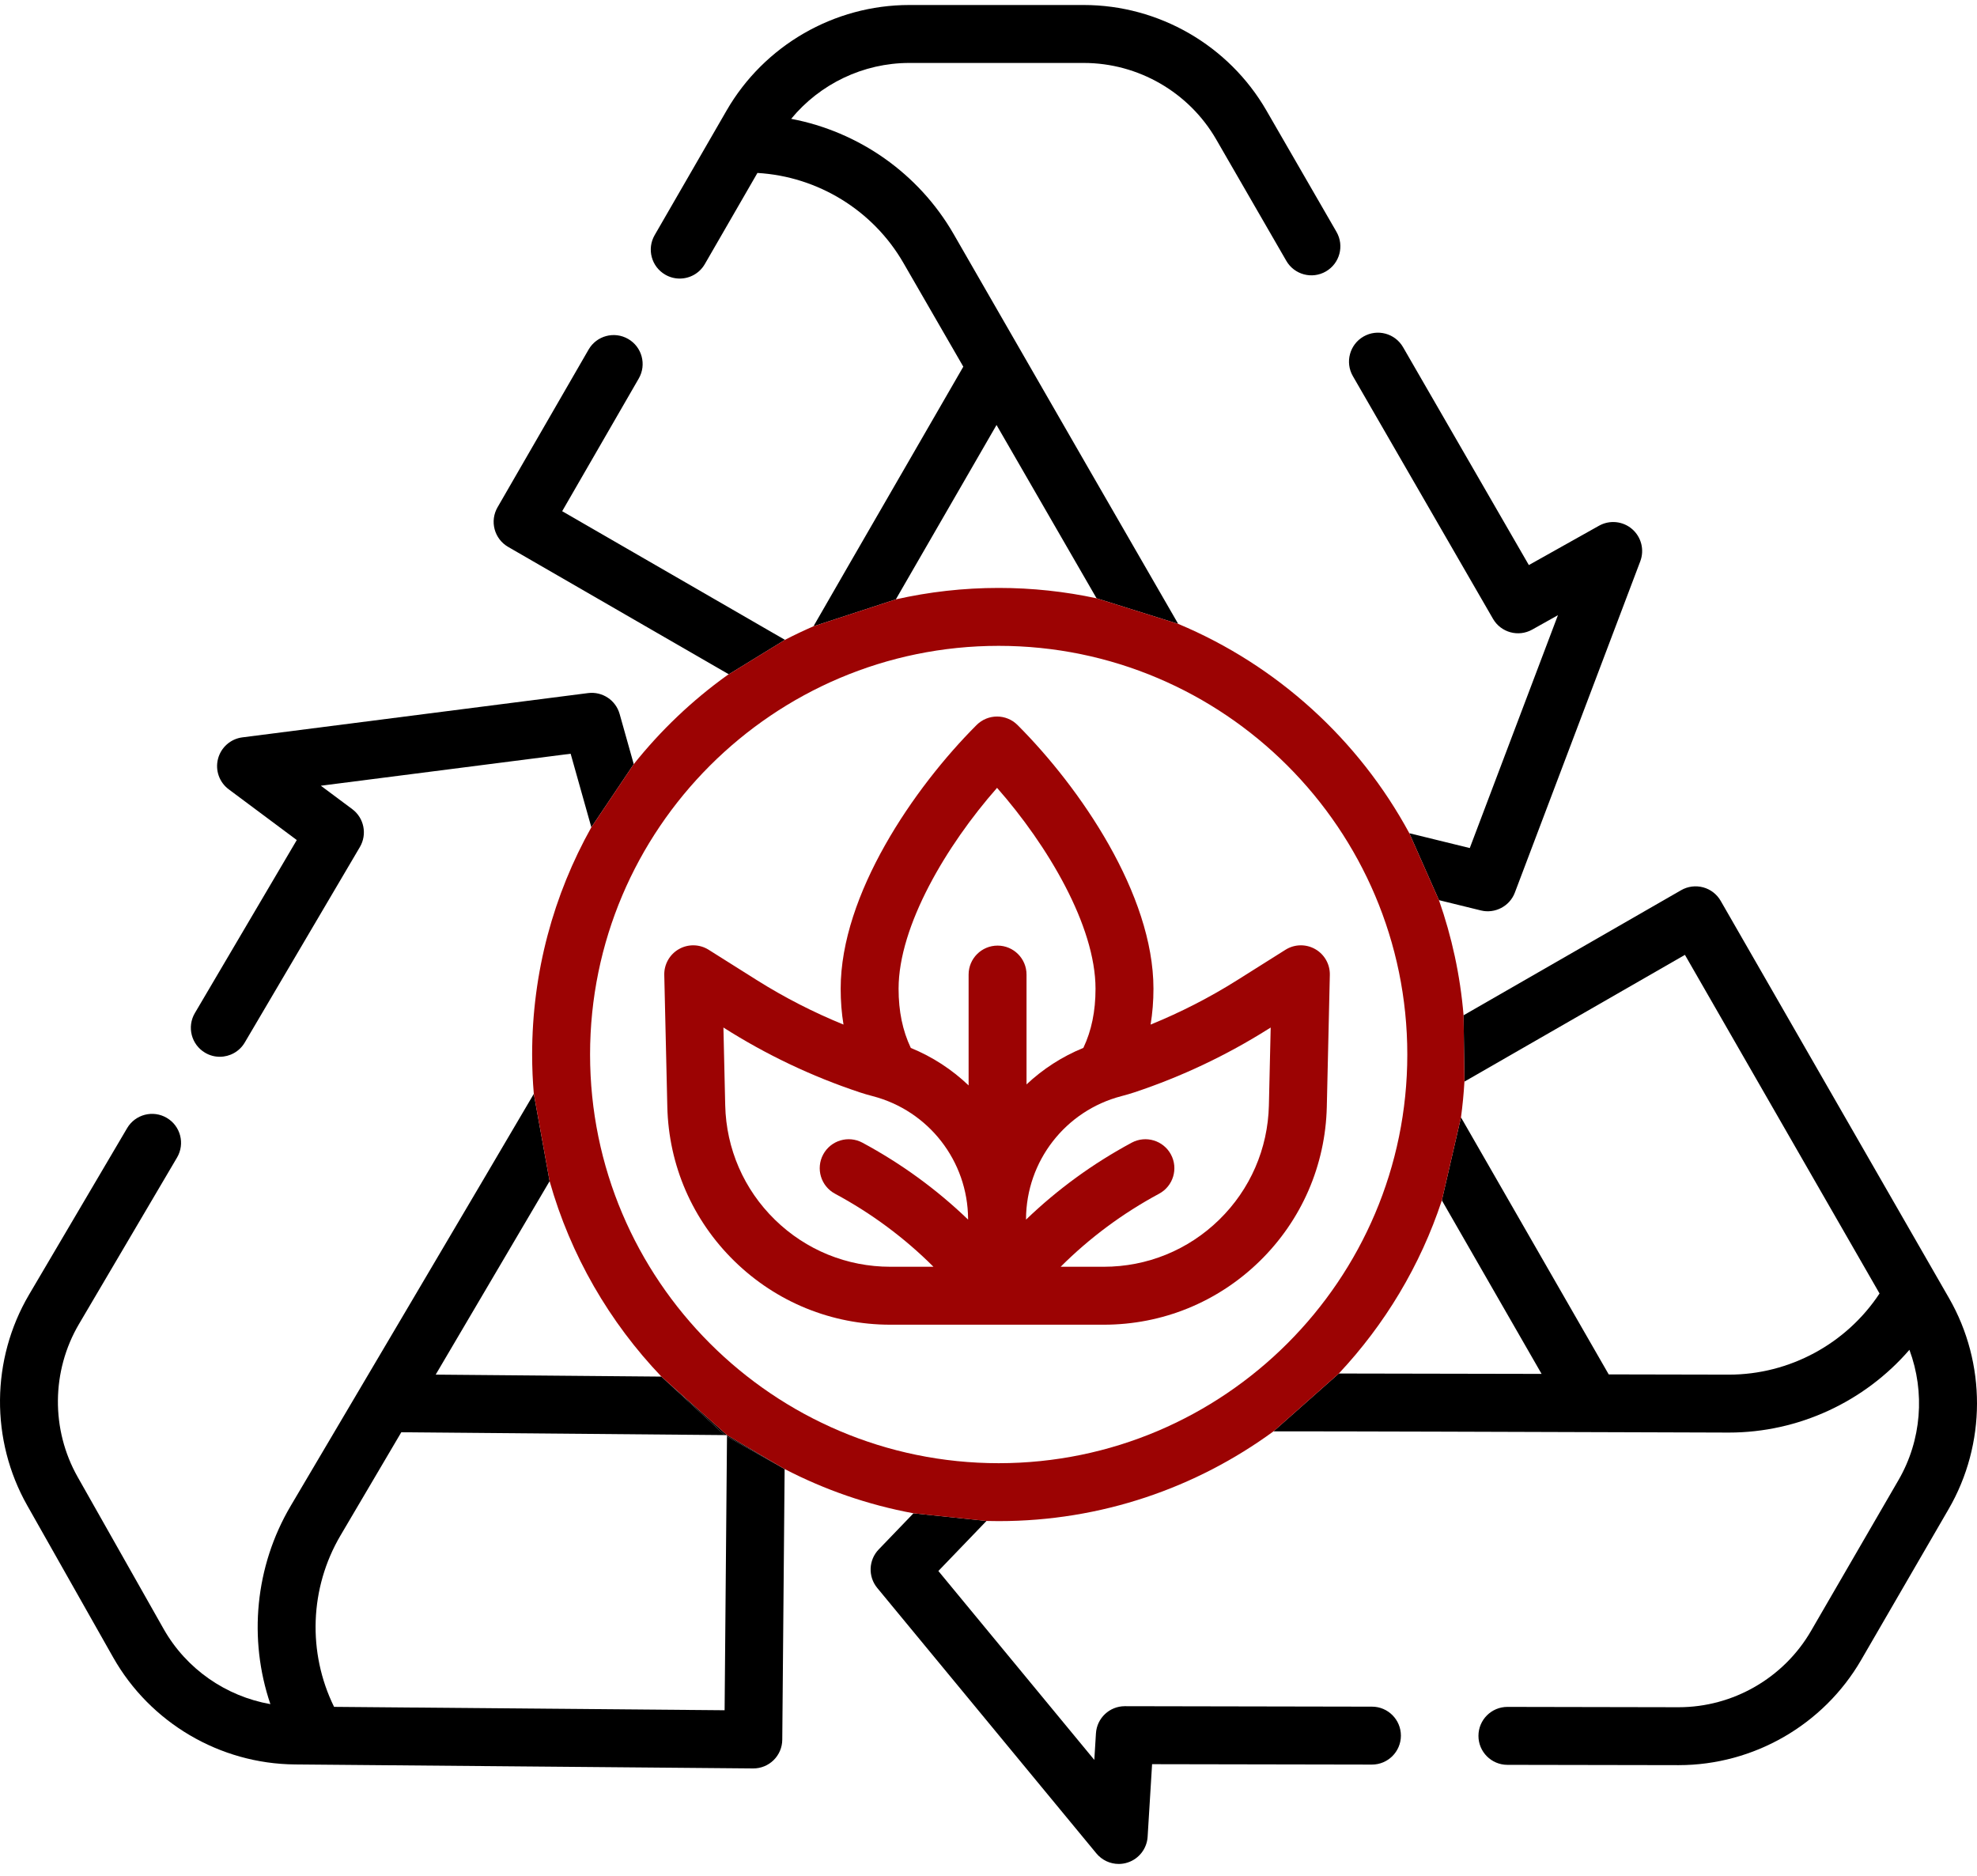
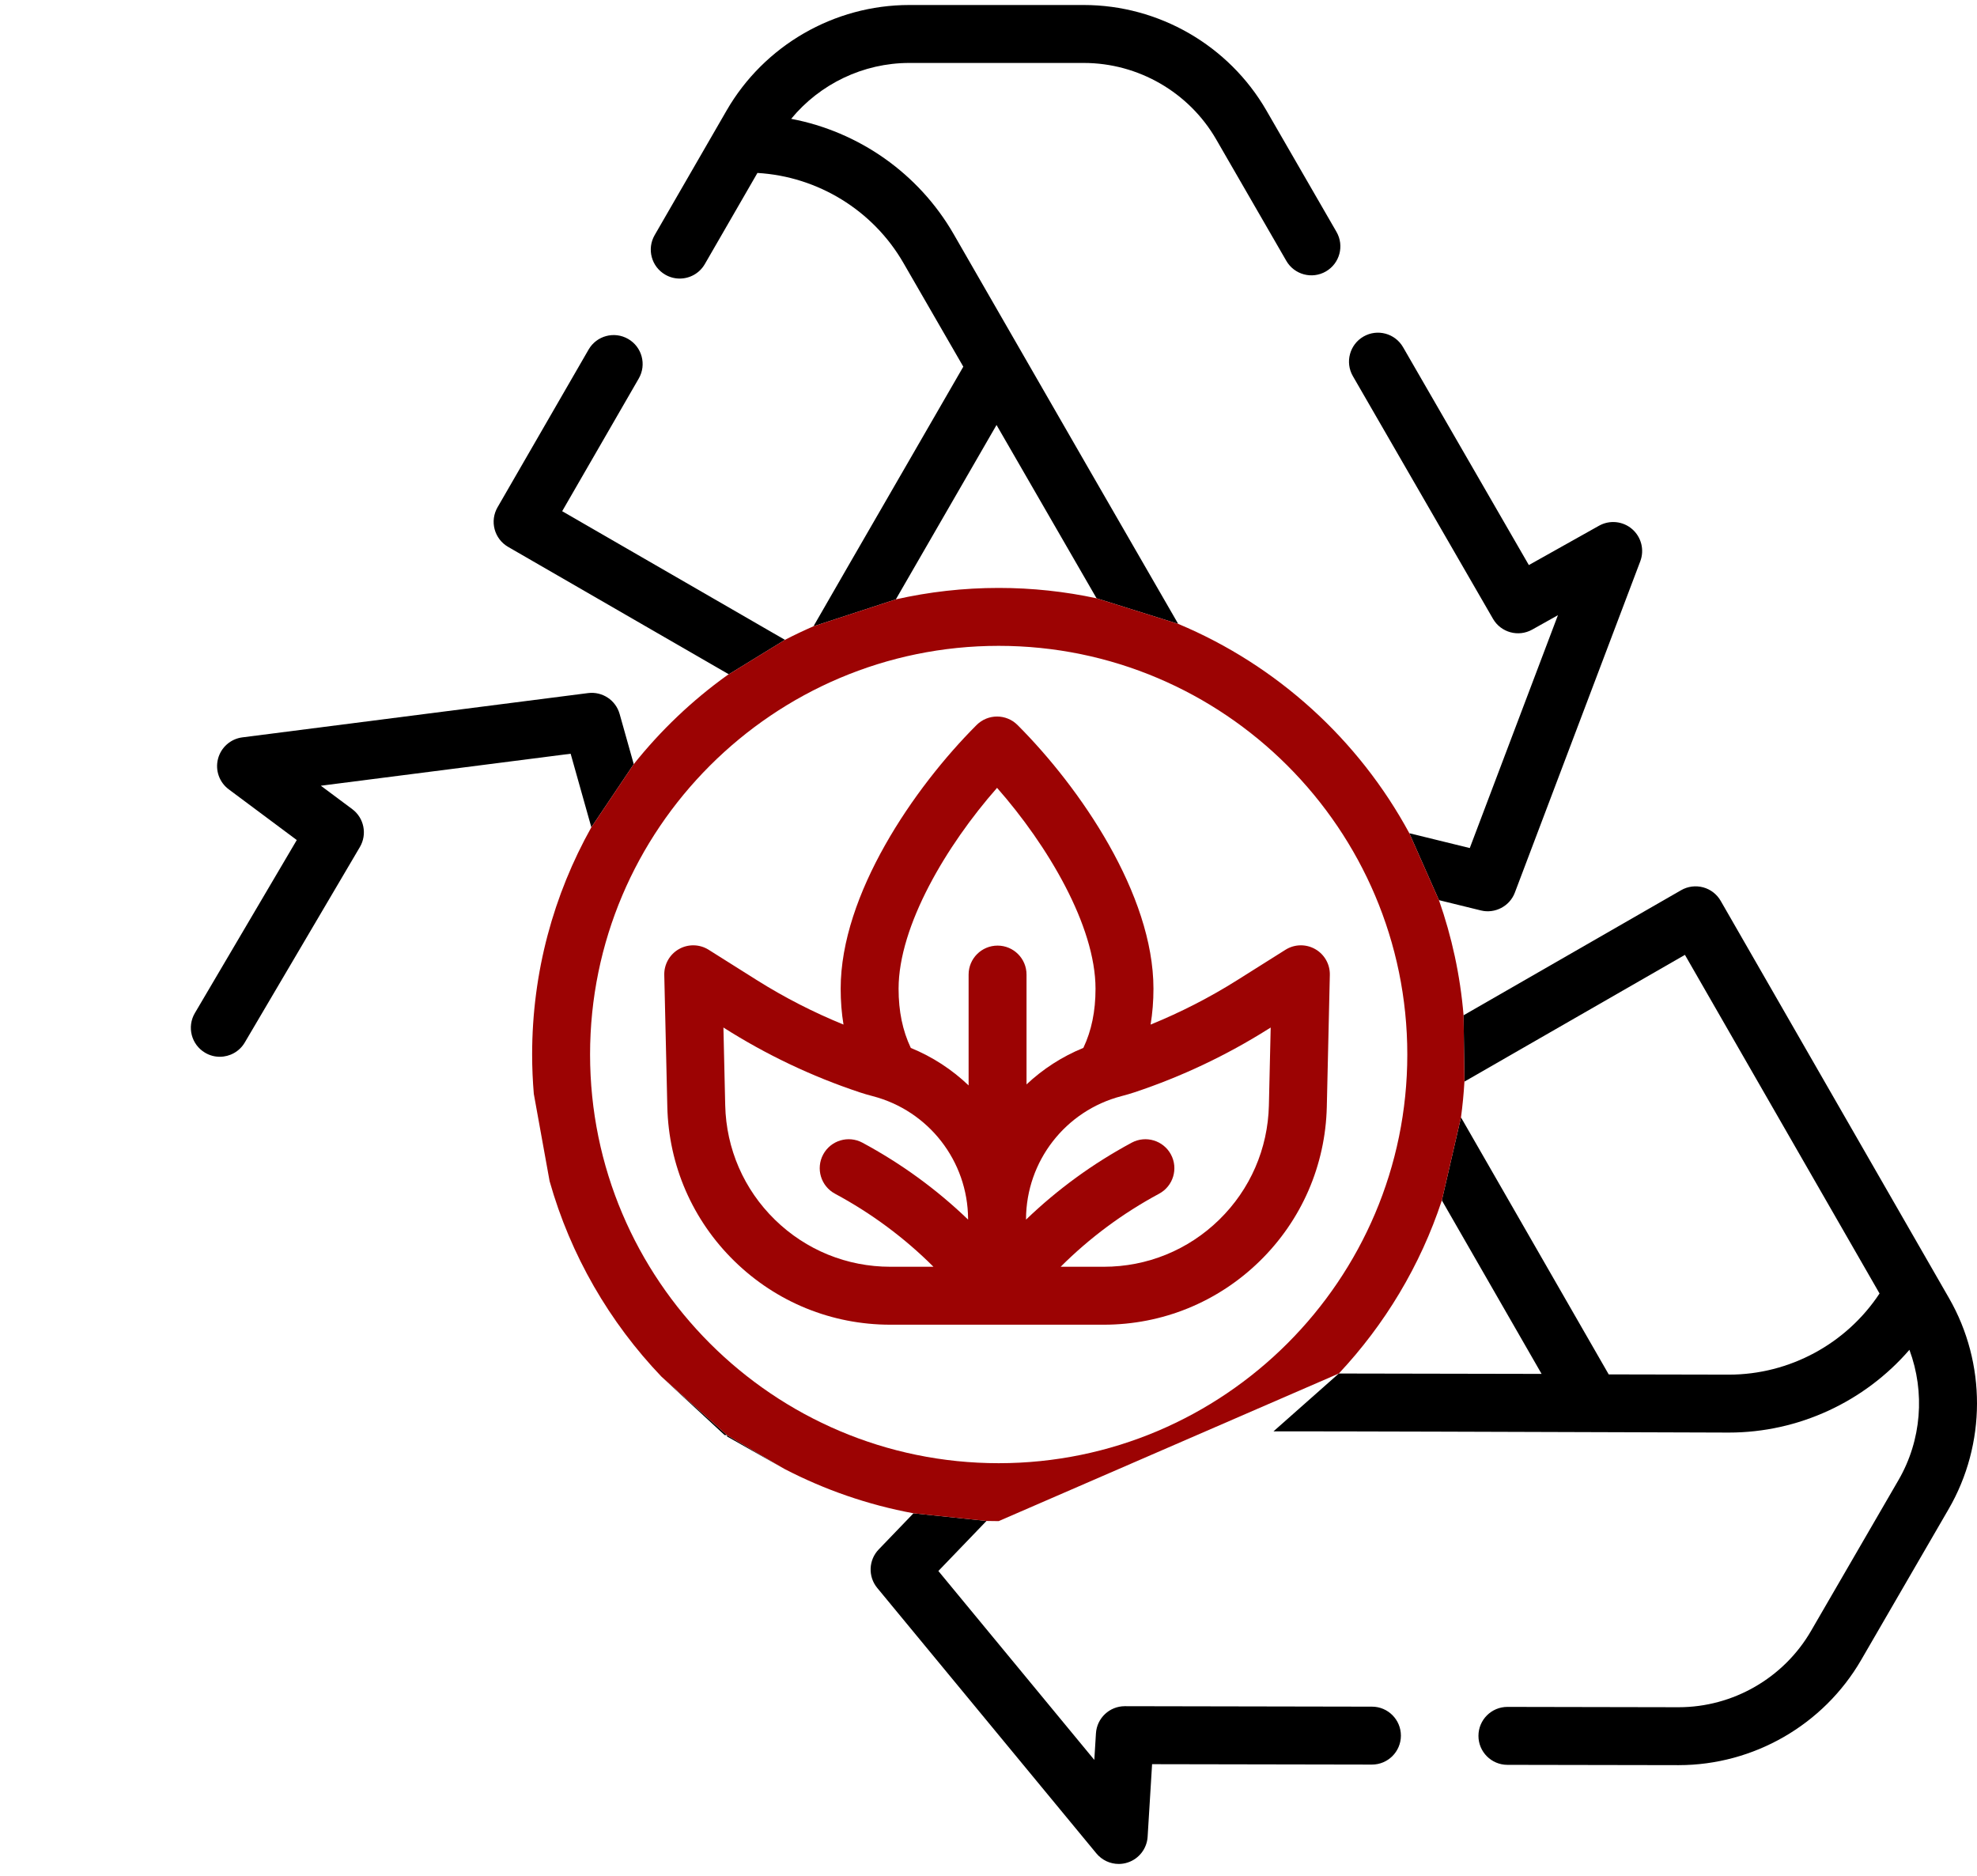
<svg xmlns="http://www.w3.org/2000/svg" width="98" height="93" viewBox="0 0 98 93" fill="none">
  <path d="M44.135 65.658H54.713C57.619 65.658 60.364 64.539 62.443 62.508C64.521 60.477 65.702 57.759 65.77 54.854L65.92 48.322C65.932 47.794 65.653 47.301 65.193 47.041C64.733 46.78 64.167 46.793 63.72 47.075L61.331 48.579C59.967 49.438 58.527 50.175 57.035 50.783C57.128 50.217 57.177 49.627 57.177 49.006C57.177 44.331 53.547 39.043 50.439 35.935C49.879 35.374 48.97 35.374 48.409 35.935C45.301 39.043 41.672 44.331 41.672 49.006C41.672 49.627 41.719 50.217 41.812 50.782C40.32 50.174 38.881 49.437 37.517 48.579L35.129 47.075C34.681 46.793 34.115 46.78 33.655 47.041C33.196 47.301 32.916 47.794 32.928 48.322L33.079 54.854C33.146 57.759 34.327 60.477 36.406 62.508C38.484 64.539 41.229 65.658 44.135 65.658ZM62.861 51.008L62.988 50.929L62.899 54.787C62.849 56.938 61.974 58.951 60.436 60.454C58.897 61.958 56.865 62.786 54.713 62.786H52.577C54.015 61.352 55.648 60.138 57.458 59.165C58.156 58.79 58.418 57.919 58.043 57.221C57.667 56.523 56.797 56.261 56.098 56.636C54.17 57.673 52.419 58.95 50.861 60.449C50.861 60.438 50.86 60.427 50.86 60.416C50.873 57.55 52.814 55.05 55.59 54.329C55.821 54.269 56.032 54.207 56.235 54.14C58.559 53.367 60.788 52.313 62.861 51.008ZM49.424 39.049C51.931 41.897 54.305 45.891 54.305 49.006C54.305 50.122 54.107 51.085 53.702 51.938C52.644 52.37 51.694 52.988 50.885 53.748V48.304C50.885 47.511 50.243 46.868 49.45 46.868C48.657 46.868 48.014 47.511 48.014 48.304V53.798C47.196 53.016 46.228 52.38 45.149 51.94C44.743 51.087 44.543 50.125 44.543 49.006C44.543 45.891 46.917 41.897 49.424 39.049ZM35.86 50.928C37.969 52.27 40.242 53.352 42.614 54.14C42.817 54.208 43.027 54.269 43.258 54.329C46.034 55.05 47.975 57.55 47.988 60.416C47.988 60.427 47.988 60.437 47.988 60.448C46.43 58.95 44.678 57.673 42.75 56.636C42.052 56.261 41.181 56.522 40.805 57.221C40.43 57.919 40.691 58.789 41.39 59.165C43.2 60.138 44.834 61.352 46.272 62.786H44.135C41.983 62.786 39.951 61.958 38.412 60.454C36.873 58.951 35.999 56.938 35.949 54.787L35.86 50.928Z" fill="#9C0303" />
-   <path d="M26.461 54.217C24.026 58.37 16.728 70.714 14.403 74.65C12.642 77.639 12.307 81.24 13.403 84.464C11.193 84.075 9.232 82.719 8.109 80.734L3.85 73.206C2.521 70.856 2.546 67.951 3.916 65.624L8.776 57.372C9.178 56.689 8.951 55.809 8.268 55.407C7.585 55.004 6.704 55.232 6.302 55.915L1.441 64.166C-0.447 67.374 -0.482 71.38 1.351 74.619L5.61 82.148C7.443 85.387 10.894 87.42 14.617 87.453L37.329 87.651H37.342C37.718 87.651 38.079 87.504 38.348 87.24C38.62 86.973 38.774 86.609 38.777 86.228L38.894 72.811L36.037 71.196L35.919 84.767L16.56 84.599C15.239 81.912 15.347 78.704 16.877 76.107L19.892 70.989L35.919 71.129L32.786 68.23L21.597 68.132L27.244 58.544L26.461 54.217Z" fill="black" />
  <path fill-rule="evenodd" clip-rule="evenodd" d="M96.614 64.342L85.295 44.651C85.106 44.321 84.792 44.079 84.425 43.98C84.057 43.882 83.665 43.931 83.335 44.121L72.549 50.322L72.592 53.609L83.522 47.327L93.169 64.111C91.522 66.604 88.709 68.133 85.701 68.133H85.684L79.744 68.121L72.421 55.382L71.473 59.495L76.417 68.096L66.366 68.077L63.128 70.943C66.73 70.941 75.207 70.97 81.086 70.989L81.093 70.989C82.979 70.996 84.597 71.001 85.701 71.004C89.161 71.004 92.427 69.473 94.65 66.902C95.432 69.005 95.254 71.383 94.11 73.356L89.771 80.838C88.419 83.17 85.906 84.617 83.211 84.617H83.198L74.725 84.601H74.723C73.931 84.601 73.288 85.242 73.287 86.034C73.285 86.827 73.927 87.471 74.72 87.473L83.192 87.488H83.21C86.926 87.488 90.391 85.493 92.255 82.279L96.594 74.796C98.461 71.576 98.469 67.57 96.614 64.342ZM48.9 75.385L45.281 75.005L43.558 76.796C43.052 77.322 43.021 78.143 43.486 78.706L54.348 91.863C54.626 92.199 55.035 92.385 55.456 92.385C55.604 92.385 55.754 92.362 55.899 92.314C56.46 92.132 56.852 91.625 56.888 91.037L57.109 87.44L68.004 87.46H68.007C68.799 87.46 69.441 86.819 69.443 86.027C69.444 85.234 68.802 84.59 68.01 84.589L55.761 84.566H55.759C55 84.566 54.372 85.156 54.326 85.914L54.245 87.228L46.515 77.865L48.9 75.385ZM38.894 72.811L36.037 71.13L32.786 68.23L35.919 71.129L36.037 71.13L36.037 71.196L38.894 72.811ZM28.287 37.358L29.313 41.004L31.415 37.875L30.715 35.387C30.522 34.702 29.858 34.263 29.151 34.352L12.014 36.547C11.434 36.621 10.956 37.041 10.808 37.607C10.659 38.173 10.869 38.772 11.338 39.122L14.711 41.636L9.659 50.213C9.257 50.897 9.485 51.777 10.168 52.179C10.396 52.314 10.647 52.378 10.895 52.378C11.386 52.378 11.866 52.125 12.133 51.671L17.839 41.983C18.211 41.352 18.048 40.541 17.46 40.103L15.904 38.944L28.287 37.358ZM36.037 33.476L38.91 31.713L27.867 25.337L31.663 18.761C32.06 18.074 31.825 17.196 31.138 16.8C30.451 16.404 29.573 16.638 29.177 17.325L24.662 25.145C24.472 25.475 24.42 25.866 24.519 26.234C24.617 26.602 24.858 26.916 25.188 27.106L36.119 33.417L36.086 33.441L36.037 33.476ZM40.324 31.042L44.407 29.707L49.398 21.064L54.357 29.654L58.403 30.922C56.457 27.561 51.715 19.321 48.833 14.314L48.795 14.248C48.186 13.189 47.662 12.278 47.267 11.593C45.533 8.589 42.565 6.524 39.218 5.89C40.645 4.159 42.792 3.12 45.072 3.12H53.722C56.422 3.12 58.938 4.572 60.288 6.911L63.763 12.929C64.159 13.616 65.038 13.851 65.724 13.454C66.411 13.058 66.646 12.18 66.25 11.493L62.775 5.475C60.913 2.251 57.444 0.248 53.722 0.248H45.072C41.35 0.248 37.881 2.251 36.019 5.475L32.452 11.653C32.055 12.34 32.29 13.218 32.977 13.614C33.203 13.745 33.45 13.807 33.694 13.807C34.19 13.807 34.672 13.55 34.938 13.089L37.546 8.572C40.535 8.746 43.274 10.419 44.781 13.029L47.751 18.174C47.736 18.202 46.711 19.976 45.427 22.199L45.415 22.22C43.244 25.977 40.342 31 40.324 31.042ZM69.86 41.298L71.329 44.615L73.407 45.125C74.096 45.298 74.837 44.922 75.092 44.239L81.309 27.818C81.522 27.253 81.36 26.616 80.903 26.222C80.445 25.828 79.791 25.762 79.264 26.057L75.785 28.007L69.549 17.207C69.152 16.52 68.274 16.285 67.588 16.681C66.901 17.078 66.666 17.956 67.062 18.643L74.007 30.67C74.4 31.351 75.267 31.589 75.952 31.205L77.227 30.491L72.857 42.033L69.86 41.298Z" fill="black" />
-   <path fill-rule="evenodd" clip-rule="evenodd" d="M72.549 50.322C72.383 48.338 71.965 46.425 71.329 44.615L69.86 41.298C67.351 36.66 63.302 32.971 58.403 30.922L54.357 29.654C52.792 29.318 51.169 29.14 49.504 29.14C47.754 29.14 46.048 29.337 44.407 29.707L40.324 31.042C39.844 31.25 39.373 31.474 38.91 31.713L36.037 33.476C34.301 34.723 32.746 36.206 31.415 37.875L29.313 41.004C27.445 44.339 26.378 48.18 26.378 52.267C26.378 52.924 26.407 53.574 26.461 54.217L27.244 58.544C28.284 62.226 30.214 65.537 32.786 68.23L36.037 71.13L38.894 72.811C40.874 73.838 43.02 74.587 45.281 75.005L48.9 75.385C49.101 75.391 49.303 75.393 49.504 75.393C54.594 75.393 59.304 73.74 63.128 70.943L66.366 68.077C68.645 65.648 70.407 62.728 71.473 59.495L72.421 55.382C72.5 54.797 72.557 54.206 72.592 53.609L72.549 50.322ZM69.76 52.266C69.76 41.098 60.674 32.011 49.505 32.011C38.336 32.011 29.249 41.098 29.25 52.266C29.25 63.435 38.336 72.522 49.505 72.522C60.673 72.522 69.76 63.435 69.76 52.266Z" fill="#9C0303" />
+   <path fill-rule="evenodd" clip-rule="evenodd" d="M72.549 50.322C72.383 48.338 71.965 46.425 71.329 44.615L69.86 41.298C67.351 36.66 63.302 32.971 58.403 30.922L54.357 29.654C52.792 29.318 51.169 29.14 49.504 29.14C47.754 29.14 46.048 29.337 44.407 29.707L40.324 31.042C39.844 31.25 39.373 31.474 38.91 31.713L36.037 33.476C34.301 34.723 32.746 36.206 31.415 37.875L29.313 41.004C27.445 44.339 26.378 48.18 26.378 52.267C26.378 52.924 26.407 53.574 26.461 54.217L27.244 58.544C28.284 62.226 30.214 65.537 32.786 68.23L36.037 71.13L38.894 72.811C40.874 73.838 43.02 74.587 45.281 75.005L48.9 75.385C49.101 75.391 49.303 75.393 49.504 75.393L66.366 68.077C68.645 65.648 70.407 62.728 71.473 59.495L72.421 55.382C72.5 54.797 72.557 54.206 72.592 53.609L72.549 50.322ZM69.76 52.266C69.76 41.098 60.674 32.011 49.505 32.011C38.336 32.011 29.249 41.098 29.25 52.266C29.25 63.435 38.336 72.522 49.505 72.522C60.673 72.522 69.76 63.435 69.76 52.266Z" fill="#9C0303" />
</svg>